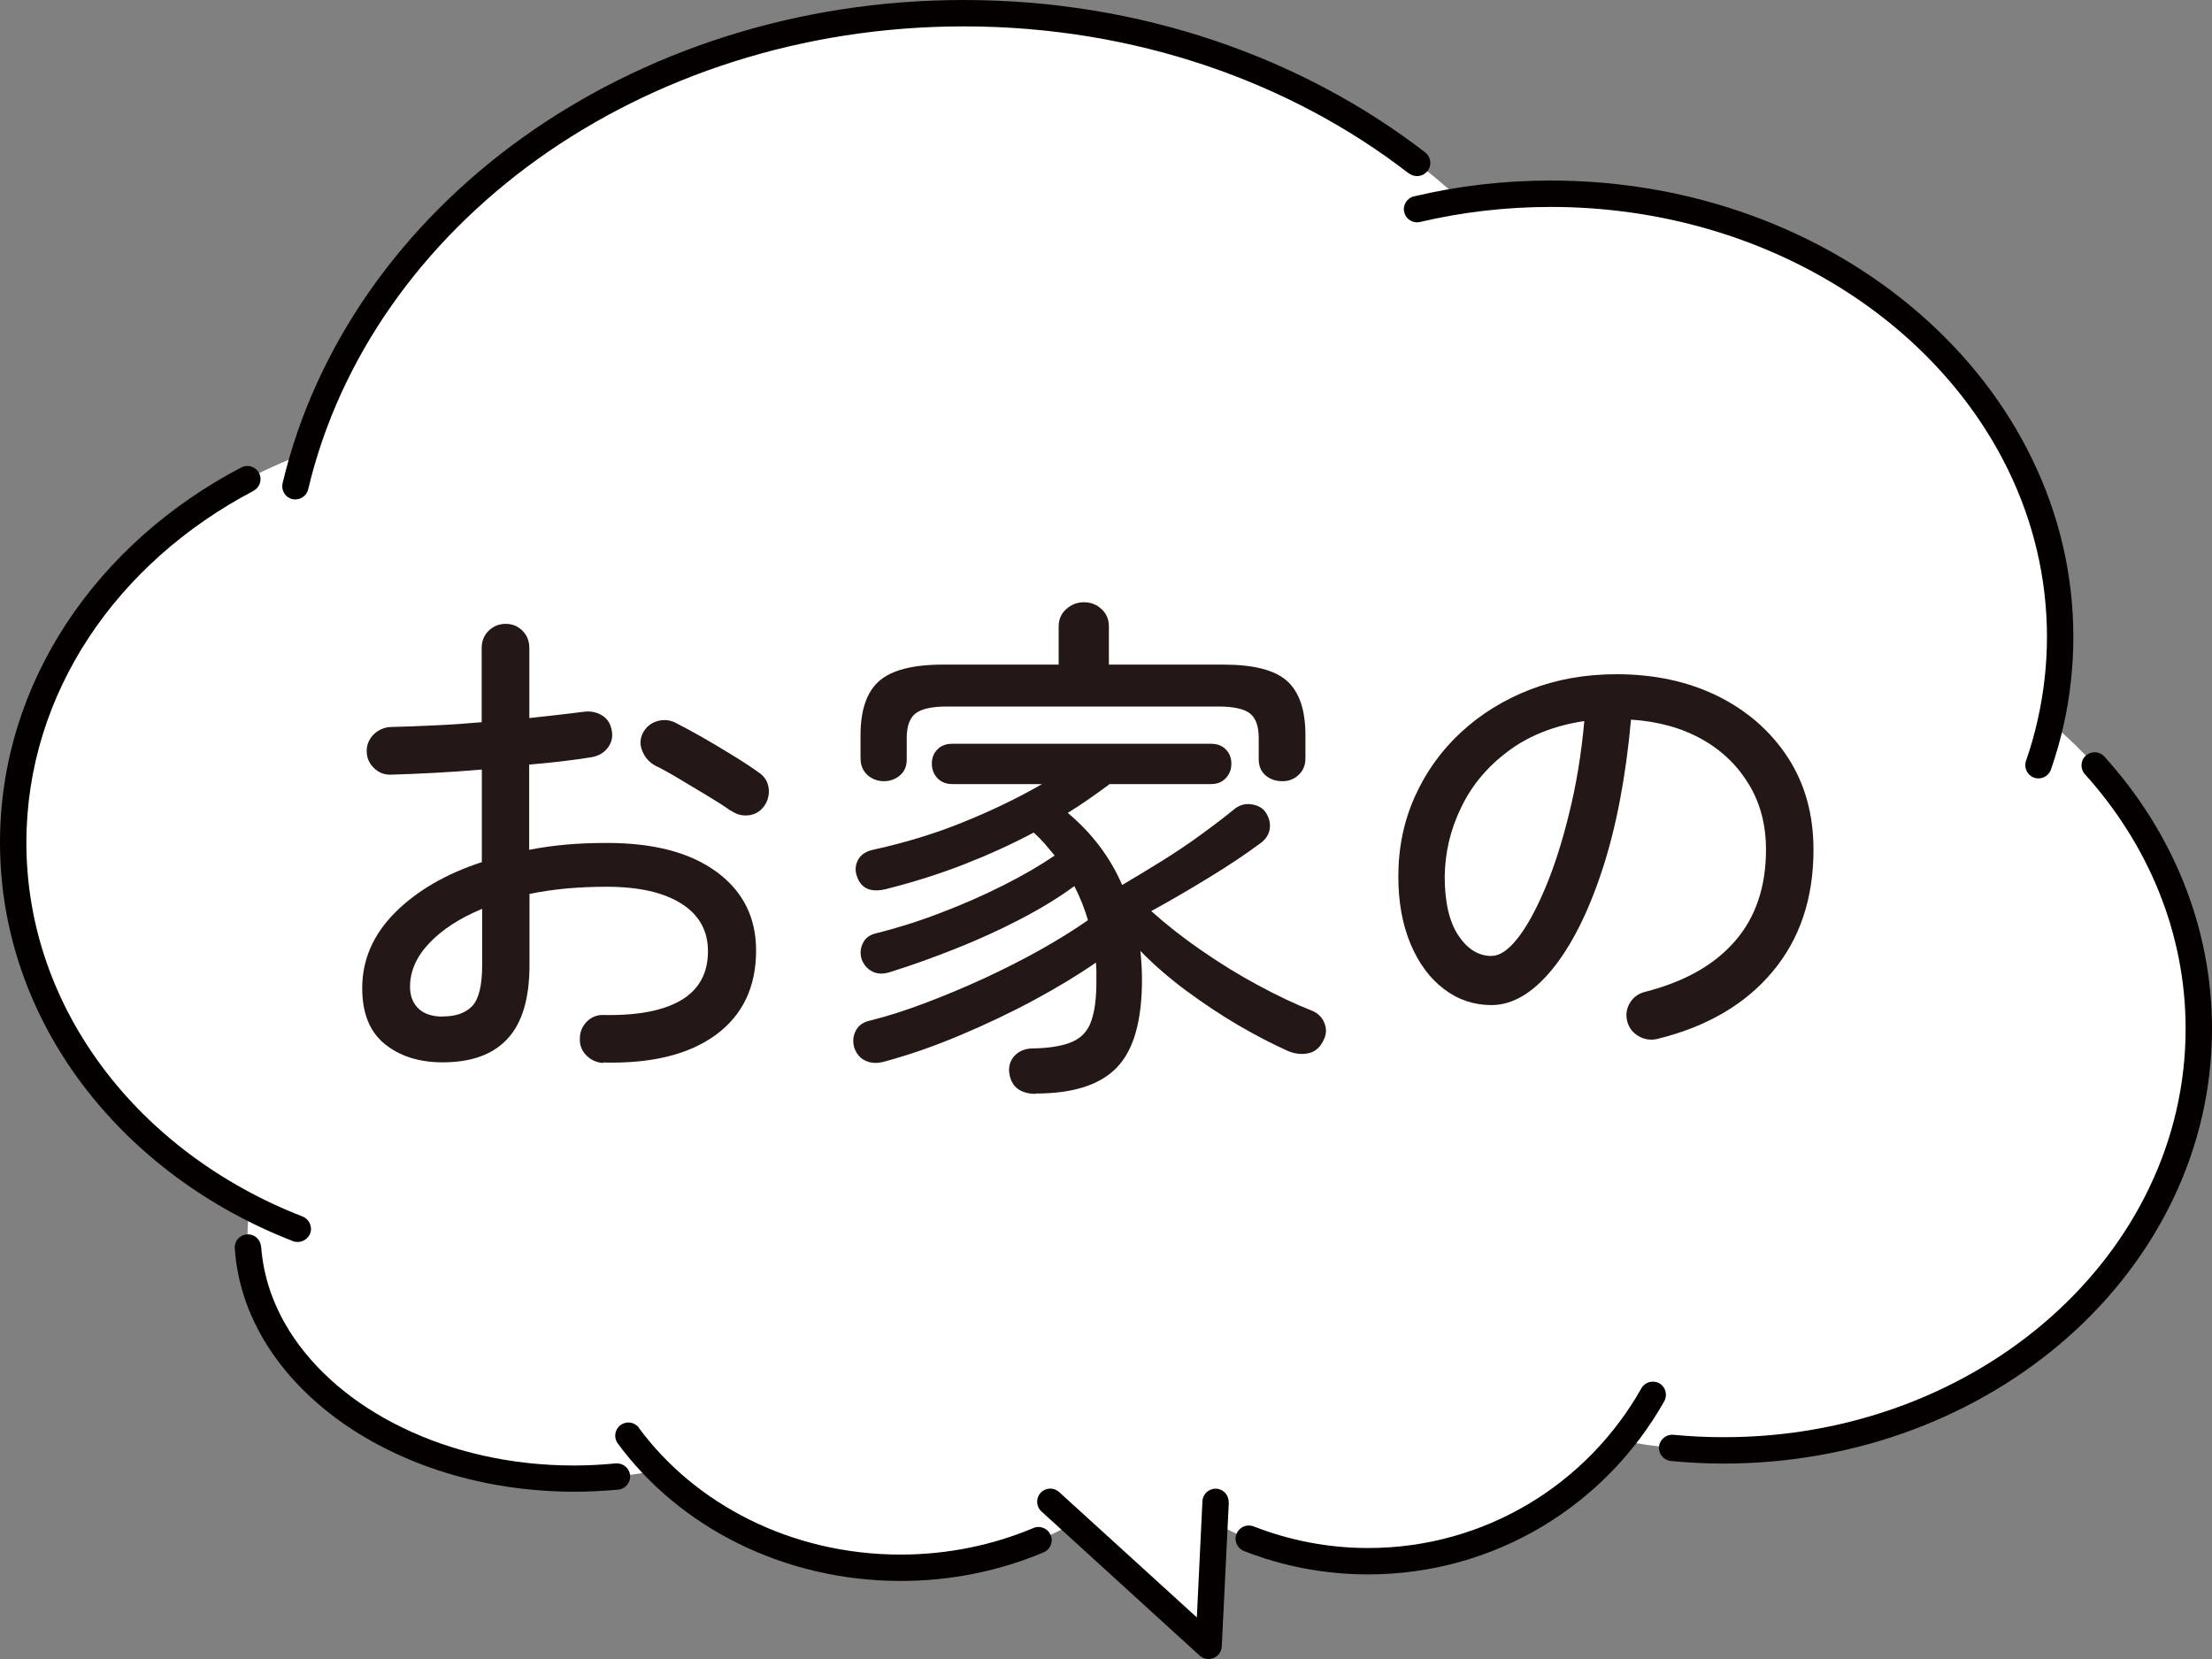
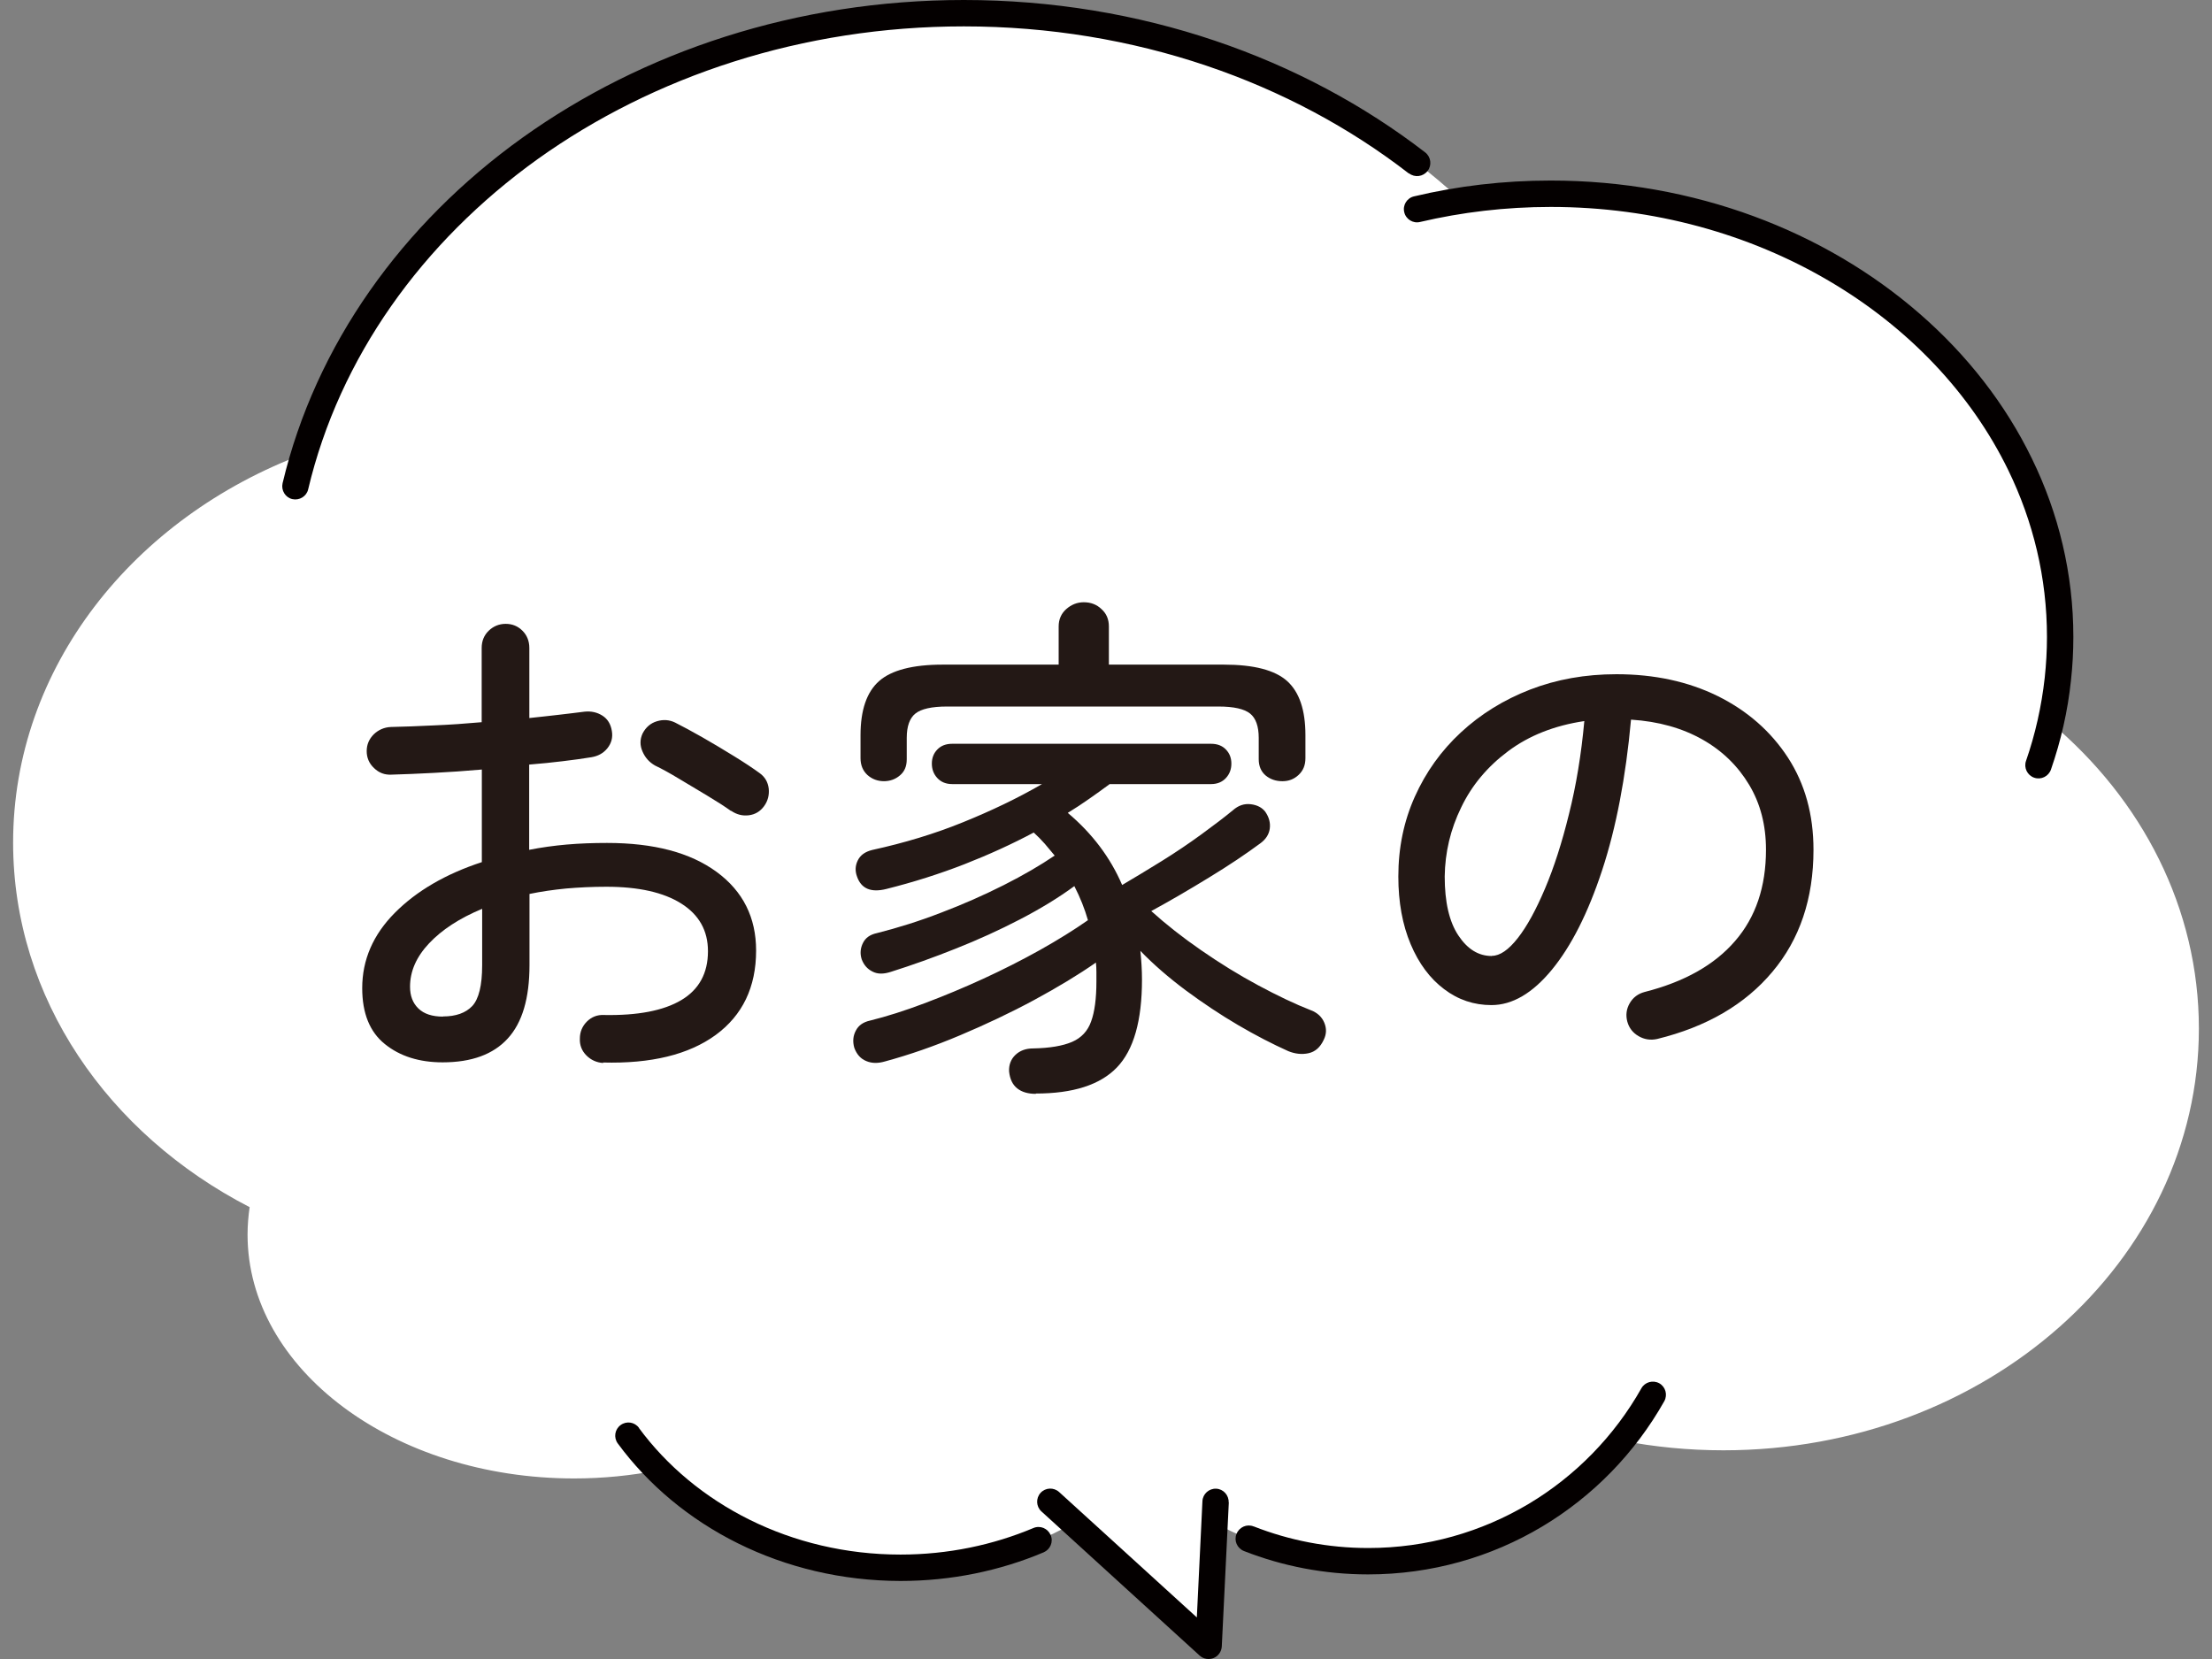
<svg xmlns="http://www.w3.org/2000/svg" id="_レイヤー_2" data-name="レイヤー 2" viewBox="0 0 138.32 103.75">
  <rect x="0" y="0" width="138.32" height="103.75" fill="#808080" stroke="none" />
  <defs>
    <style>
      .cls-1 {
        fill: #231815;
      }

      .cls-2 {
        fill: #fff;
      }

      .cls-3 {
        fill: #040000;
      }
    </style>
  </defs>
  <g id="_レイヤー_1-2" data-name="レイヤー 1">
    <g>
      <path class="cls-2" d="M15.61,75.48c-.08.56-.13,1.14-.13,1.72,0,8.42,9.14,15.25,20.42,15.25,1.82,0,3.58-.18,5.26-.51,3.74,3.74,9.15,6.1,15.16,6.1,3.97,0,7.68-1.03,10.81-2.8l8.44,7.69.37-7.7c2.86,1.53,6.13,2.4,9.6,2.4,6.4,0,12.1-2.94,15.85-7.55,2.06.4,4.19.61,6.38.61,16.42,0,29.73-11.8,29.73-26.37,0-7.53-3.56-14.33-9.27-19.13.39-1.74.6-3.53.6-5.37,0-15.31-14.26-27.71-31.85-27.71-1.91,0-3.78.15-5.6.43C83.59,5.33,72.54.82,60.27.82c-19.76,0-36.38,11.69-41.24,27.55C8.34,32.36.82,41.75.82,52.69c0,9.73,5.94,18.23,14.78,22.79Z" />
-       <path class="cls-3" d="M104.64,89.72c-.45-.04-.85.29-.9.74-.04.45.29.85.74.9,1.08.1,2.18.16,3.29.16,8.41,0,16.03-3.02,21.57-7.93,5.53-4.91,8.98-11.72,8.98-19.26,0-6.45-2.53-12.38-6.73-17.02-.31-.34-.83-.36-1.16-.06-.34.3-.36.83-.06,1.16,3.95,4.38,6.3,9.91,6.3,15.92,0,3.51-.8,6.86-2.26,9.91-1.45,3.05-3.56,5.8-6.17,8.12-5.22,4.63-12.46,7.52-20.47,7.51-1.06,0-2.1-.05-3.13-.15h0Z" />
-       <path class="cls-3" d="M15.85,30.69c.4-.21.56-.71.35-1.11-.21-.4-.71-.56-1.11-.35-4.5,2.35-8.27,5.71-10.92,9.73C1.52,42.98,0,47.68,0,52.69c0,5.59,1.9,10.79,5.13,15.09,3.24,4.31,7.81,7.74,13.19,9.83.42.16.9-.05,1.07-.47.17-.42-.05-.9-.47-1.07-5.1-1.98-9.43-5.23-12.47-9.28-3.04-4.05-4.8-8.89-4.8-14.1,0-4.67,1.42-9.05,3.9-12.82,2.48-3.77,6.04-6.94,10.31-9.18h0Z" />
      <path class="cls-3" d="M78.39,95.45c-.42-.17-.9.04-1.07.47-.17.42.04.9.47,1.07,2.4.94,5.02,1.46,7.76,1.46,3.97,0,7.7-1.09,10.88-2.99,3.18-1.9,5.82-4.61,7.64-7.84.22-.4.08-.9-.31-1.12-.4-.22-.9-.08-1.12.31-1.68,2.98-4.12,5.48-7.05,7.23-2.94,1.75-6.36,2.76-10.03,2.76-2.53,0-4.94-.48-7.16-1.35h0Z" />
-       <path class="cls-3" d="M16.32,77.95c-.03-.45-.42-.8-.88-.76-.45.03-.8.42-.76.88.15,2.16.86,4.2,2.01,6.03,1.15,1.83,2.74,3.46,4.65,4.82,3.82,2.71,8.94,4.35,14.55,4.36.94,0,1.86-.05,2.77-.13.45-.04.78-.45.74-.9-.04-.45-.45-.78-.9-.74-.85.08-1.72.13-2.6.13-3.97,0-7.66-.87-10.74-2.37-3.08-1.49-5.53-3.6-7.06-6.04-1.02-1.63-1.63-3.4-1.77-5.27h0Z" />
-       <path class="cls-3" d="M39.96,89.29c-.27-.37-.78-.45-1.15-.18-.37.27-.45.78-.18,1.15,3.82,5.2,10.32,8.59,17.68,8.6,3.19,0,6.23-.64,8.95-1.79.42-.18.62-.66.44-1.08-.18-.42-.66-.62-1.08-.44-2.52,1.06-5.34,1.66-8.31,1.66-6.85,0-12.86-3.17-16.36-7.92h0Z" />
+       <path class="cls-3" d="M39.96,89.29c-.27-.37-.78-.45-1.15-.18-.37.27-.45.78-.18,1.15,3.82,5.2,10.32,8.59,17.68,8.6,3.19,0,6.23-.64,8.95-1.79.42-.18.62-.66.44-1.08-.18-.42-.66-.62-1.08-.44-2.52,1.06-5.34,1.66-8.31,1.66-6.85,0-12.86-3.17-16.36-7.92h0" />
      <path class="cls-3" d="M126.69,47.58c-.15.43.08.9.51,1.05.43.15.9-.08,1.05-.51.62-1.79,1.05-3.65,1.25-5.56.1-.9.15-1.81.15-2.73,0-3.95-.92-7.73-2.59-11.15-1.66-3.42-4.07-6.5-7.03-9.07-5.92-5.15-14.07-8.32-23.06-8.32-2.96,0-5.82.34-8.55.99-.44.1-.72.55-.61.99.1.44.55.72.99.61,2.6-.61,5.34-.94,8.17-.94,6.45,0,12.44,1.71,17.39,4.62,4.96,2.91,8.88,7.03,11.22,11.84,1.56,3.21,2.42,6.73,2.42,10.43,0,.86-.05,1.71-.14,2.55-.2,1.79-.59,3.53-1.17,5.2h0Z" />
      <path class="cls-3" d="M88.11,10.84c.36.28.88.21,1.16-.15.28-.36.21-.88-.15-1.16C81.43,3.6,71.33,0,60.27,0c-10.47,0-20.08,3.23-27.6,8.61-7.52,5.39-12.94,12.95-15,21.61-.1.44.17.89.61.99.44.1.89-.17.99-.61,1.95-8.23,7.12-15.46,14.35-20.65C40.87,4.77,50.15,1.65,60.27,1.65c10.7,0,20.45,3.48,27.83,9.2h0Z" />
      <path class="cls-3" d="M76.83,93.95c.02-.45-.33-.84-.78-.86-.45-.02-.84.33-.86.78l-.35,7.27-8.61-7.84c-.34-.31-.86-.28-1.16.05-.31.34-.28.86.05,1.16l9.9,9.02c.23.21.58.27.87.15.29-.12.49-.4.51-.72l.44-9.02h0Z" />
    </g>
    <g>
      <path class="cls-1" d="M37.73,66.47c-.41-.02-.77-.18-1.06-.47-.29-.29-.43-.65-.41-1.06,0-.41.15-.77.44-1.06.29-.29.65-.43,1.06-.41,2.11.04,3.73-.27,4.84-.93,1.11-.66,1.67-1.68,1.67-3.06,0-1.29-.56-2.28-1.67-2.98-1.11-.7-2.67-1.05-4.68-1.05-.87,0-1.71.04-2.52.11-.81.08-1.57.19-2.29.34v4.45c0,2.07-.45,3.6-1.36,4.59-.9.99-2.26,1.49-4.07,1.49-1.46,0-2.67-.38-3.61-1.14-.95-.76-1.42-1.93-1.42-3.5,0-1.77.68-3.34,2.04-4.71,1.36-1.37,3.18-2.43,5.44-3.17v-5.79c-1.02.09-2.03.16-3.01.21-.98.05-1.86.09-2.65.11-.41.02-.77-.11-1.08-.41-.31-.29-.46-.65-.46-1.06s.15-.76.44-1.05c.29-.28.65-.44,1.06-.46.83-.02,1.73-.05,2.71-.1.98-.04,1.97-.11,2.98-.2v-4.64c0-.44.15-.8.44-1.08.29-.28.65-.43,1.06-.43s.76.14,1.05.43c.28.28.43.64.43,1.08v4.38c.63-.07,1.24-.13,1.81-.2.58-.07,1.13-.13,1.65-.2.41-.04.78.04,1.11.25.33.21.52.53.59.96.07.41-.03.77-.28,1.08-.25.31-.58.49-1,.56-.54.09-1.14.17-1.8.25-.65.08-1.35.15-2.09.21v5.33c.76-.15,1.55-.26,2.35-.33.81-.07,1.65-.1,2.52-.1,2.92,0,5.2.6,6.85,1.81,1.65,1.21,2.47,2.85,2.47,4.92,0,2.29-.85,4.05-2.53,5.28-1.69,1.23-4.04,1.8-7.05,1.72ZM27.7,63.56c.81,0,1.42-.22,1.83-.65.41-.44.62-1.29.62-2.55v-3.53c-1.42.59-2.52,1.31-3.32,2.16-.8.85-1.19,1.75-1.19,2.71,0,.57.17,1.02.52,1.36.35.34.86.51,1.54.51ZM45.71,50.71c-.39-.28-.89-.6-1.49-.96-.6-.36-1.19-.71-1.77-1.06-.58-.35-1.07-.62-1.49-.82-.35-.2-.61-.48-.78-.87-.17-.38-.17-.76,0-1.13.2-.39.5-.65.9-.77.4-.12.78-.09,1.13.08.48.24,1.05.55,1.72.93.66.38,1.32.77,1.98,1.18.65.4,1.19.76,1.6,1.06.33.24.51.56.56.96.04.4-.05.77-.29,1.1-.24.33-.56.52-.95.57-.39.05-.76-.04-1.11-.28Z" />
      <path class="cls-1" d="M64.77,68.4c-.48,0-.87-.11-1.16-.34-.29-.23-.46-.58-.51-1.06-.02-.41.11-.76.39-1.03.28-.27.65-.41,1.11-.41,1.05-.02,1.86-.16,2.44-.41.58-.25.98-.68,1.19-1.28.22-.6.33-1.43.33-2.5v-.59c0-.2-.01-.39-.03-.59-1.09.76-2.38,1.54-3.86,2.34-1.48.8-3.03,1.53-4.64,2.21-1.61.68-3.17,1.22-4.68,1.63-.44.13-.83.13-1.18-.02-.35-.14-.6-.42-.75-.83-.11-.39-.08-.75.1-1.08.17-.33.47-.53.88-.62,1.05-.26,2.18-.62,3.4-1.08,1.22-.46,2.45-.97,3.69-1.54,1.24-.57,2.42-1.17,3.55-1.8,1.12-.63,2.12-1.25,2.99-1.86-.2-.7-.48-1.41-.85-2.13-.98.72-2.11,1.41-3.4,2.08-1.29.67-2.63,1.28-4.02,1.83-1.4.56-2.75,1.04-4.05,1.45-.46.15-.84.15-1.16-.02-.32-.16-.54-.42-.67-.77-.11-.35-.08-.69.08-1.01.16-.33.45-.53.87-.62,1.31-.33,2.65-.75,4.02-1.28,1.37-.52,2.68-1.1,3.91-1.72,1.23-.62,2.29-1.24,3.19-1.85-.2-.24-.4-.48-.62-.74-.22-.25-.45-.48-.69-.7-1.35.72-2.8,1.38-4.33,1.98-1.54.6-3.17,1.12-4.89,1.55-.96.24-1.57-.02-1.83-.78-.13-.35-.11-.69.05-1.01.16-.33.46-.54.9-.65,2.01-.44,3.9-1.01,5.67-1.73,1.78-.72,3.43-1.51,4.95-2.39h-5.62c-.39,0-.7-.13-.93-.38-.23-.25-.34-.55-.34-.9s.11-.64.34-.88c.23-.24.54-.36.93-.36h16.19c.39,0,.7.12.93.36.23.24.34.53.34.88s-.11.65-.34.9c-.23.25-.54.38-.93.38h-6.34c-.41.31-.84.61-1.28.92-.44.31-.88.6-1.34.88,1.53,1.29,2.66,2.79,3.4,4.51.78-.46,1.61-.96,2.48-1.5.87-.54,1.7-1.1,2.48-1.67.78-.57,1.44-1.07,1.96-1.5.35-.31.72-.43,1.13-.38.4.05.7.21.9.47.24.35.33.7.28,1.06-.05.36-.25.66-.57.9-.92.68-1.99,1.4-3.24,2.16-1.24.76-2.44,1.46-3.6,2.09.92.83,1.96,1.65,3.12,2.45,1.17.81,2.35,1.54,3.56,2.19,1.21.65,2.32,1.18,3.32,1.57.39.15.67.41.82.77.15.36.14.71-.03,1.06-.22.48-.54.76-.96.85-.42.09-.84.04-1.26-.13-.98-.44-2.03-.98-3.14-1.63-1.11-.65-2.2-1.38-3.27-2.17-1.07-.8-2.02-1.62-2.84-2.47.06.59.1,1.19.1,1.8,0,2.57-.52,4.4-1.57,5.49-1.05,1.09-2.74,1.63-5.07,1.63ZM55.29,48.85c-.41,0-.76-.13-1.05-.39-.28-.26-.43-.61-.43-1.05v-1.44c0-1.57.39-2.7,1.16-3.38s2.1-1.03,3.97-1.03h7.26v-2.39c0-.44.16-.8.47-1.08.32-.28.68-.43,1.1-.43.44,0,.81.14,1.11.43.31.28.46.64.46,1.08v2.39h7.19c1.87,0,3.19.34,3.96,1.03.76.69,1.14,1.81,1.14,3.38v1.44c0,.44-.14.78-.43,1.05s-.62.39-1.01.39c-.41,0-.76-.12-1.05-.36-.28-.24-.43-.58-.43-1.01v-1.34c0-.72-.18-1.23-.54-1.52-.36-.29-1.02-.44-1.98-.44h-16.97c-.96,0-1.62.15-1.98.44-.36.29-.54.8-.54,1.52v1.34c0,.44-.14.77-.43,1.01-.28.24-.62.36-1.01.36Z" />
      <path class="cls-1" d="M103.62,64.97c-.41.09-.8.03-1.16-.18-.36-.21-.59-.51-.7-.9-.11-.41-.06-.8.15-1.16.21-.36.52-.59.93-.7,2.48-.63,4.37-1.69,5.66-3.19,1.29-1.49,1.93-3.39,1.93-5.71,0-1.53-.35-2.88-1.05-4.05s-1.67-2.13-2.93-2.84-2.74-1.13-4.46-1.24c-.33,3.62-.93,6.76-1.81,9.43-.88,2.67-1.93,4.74-3.14,6.21-1.21,1.47-2.47,2.21-3.78,2.21-1.09,0-2.08-.33-2.96-1-.88-.66-1.58-1.6-2.09-2.81-.51-1.21-.77-2.62-.77-4.23,0-1.79.34-3.45,1.03-4.99.69-1.54,1.65-2.88,2.88-4.02s2.68-2.04,4.33-2.68c1.66-.64,3.45-.96,5.4-.96,2.38,0,4.49.46,6.34,1.37,1.85.92,3.31,2.2,4.38,3.84,1.07,1.65,1.6,3.57,1.6,5.77,0,3.05-.86,5.6-2.57,7.63-1.71,2.04-4.11,3.44-7.21,4.2ZM93.29,59.77c.5,0,1.04-.37,1.62-1.11.58-.74,1.14-1.77,1.7-3.09.56-1.32,1.06-2.87,1.5-4.66.45-1.79.77-3.73.96-5.82-1.88.28-3.46.91-4.76,1.88-1.3.97-2.28,2.14-2.94,3.52-.67,1.37-1.01,2.81-1.03,4.32,0,1.59.28,2.82.85,3.68.57.86,1.26,1.29,2.09,1.29Z" />
    </g>
  </g>
</svg>